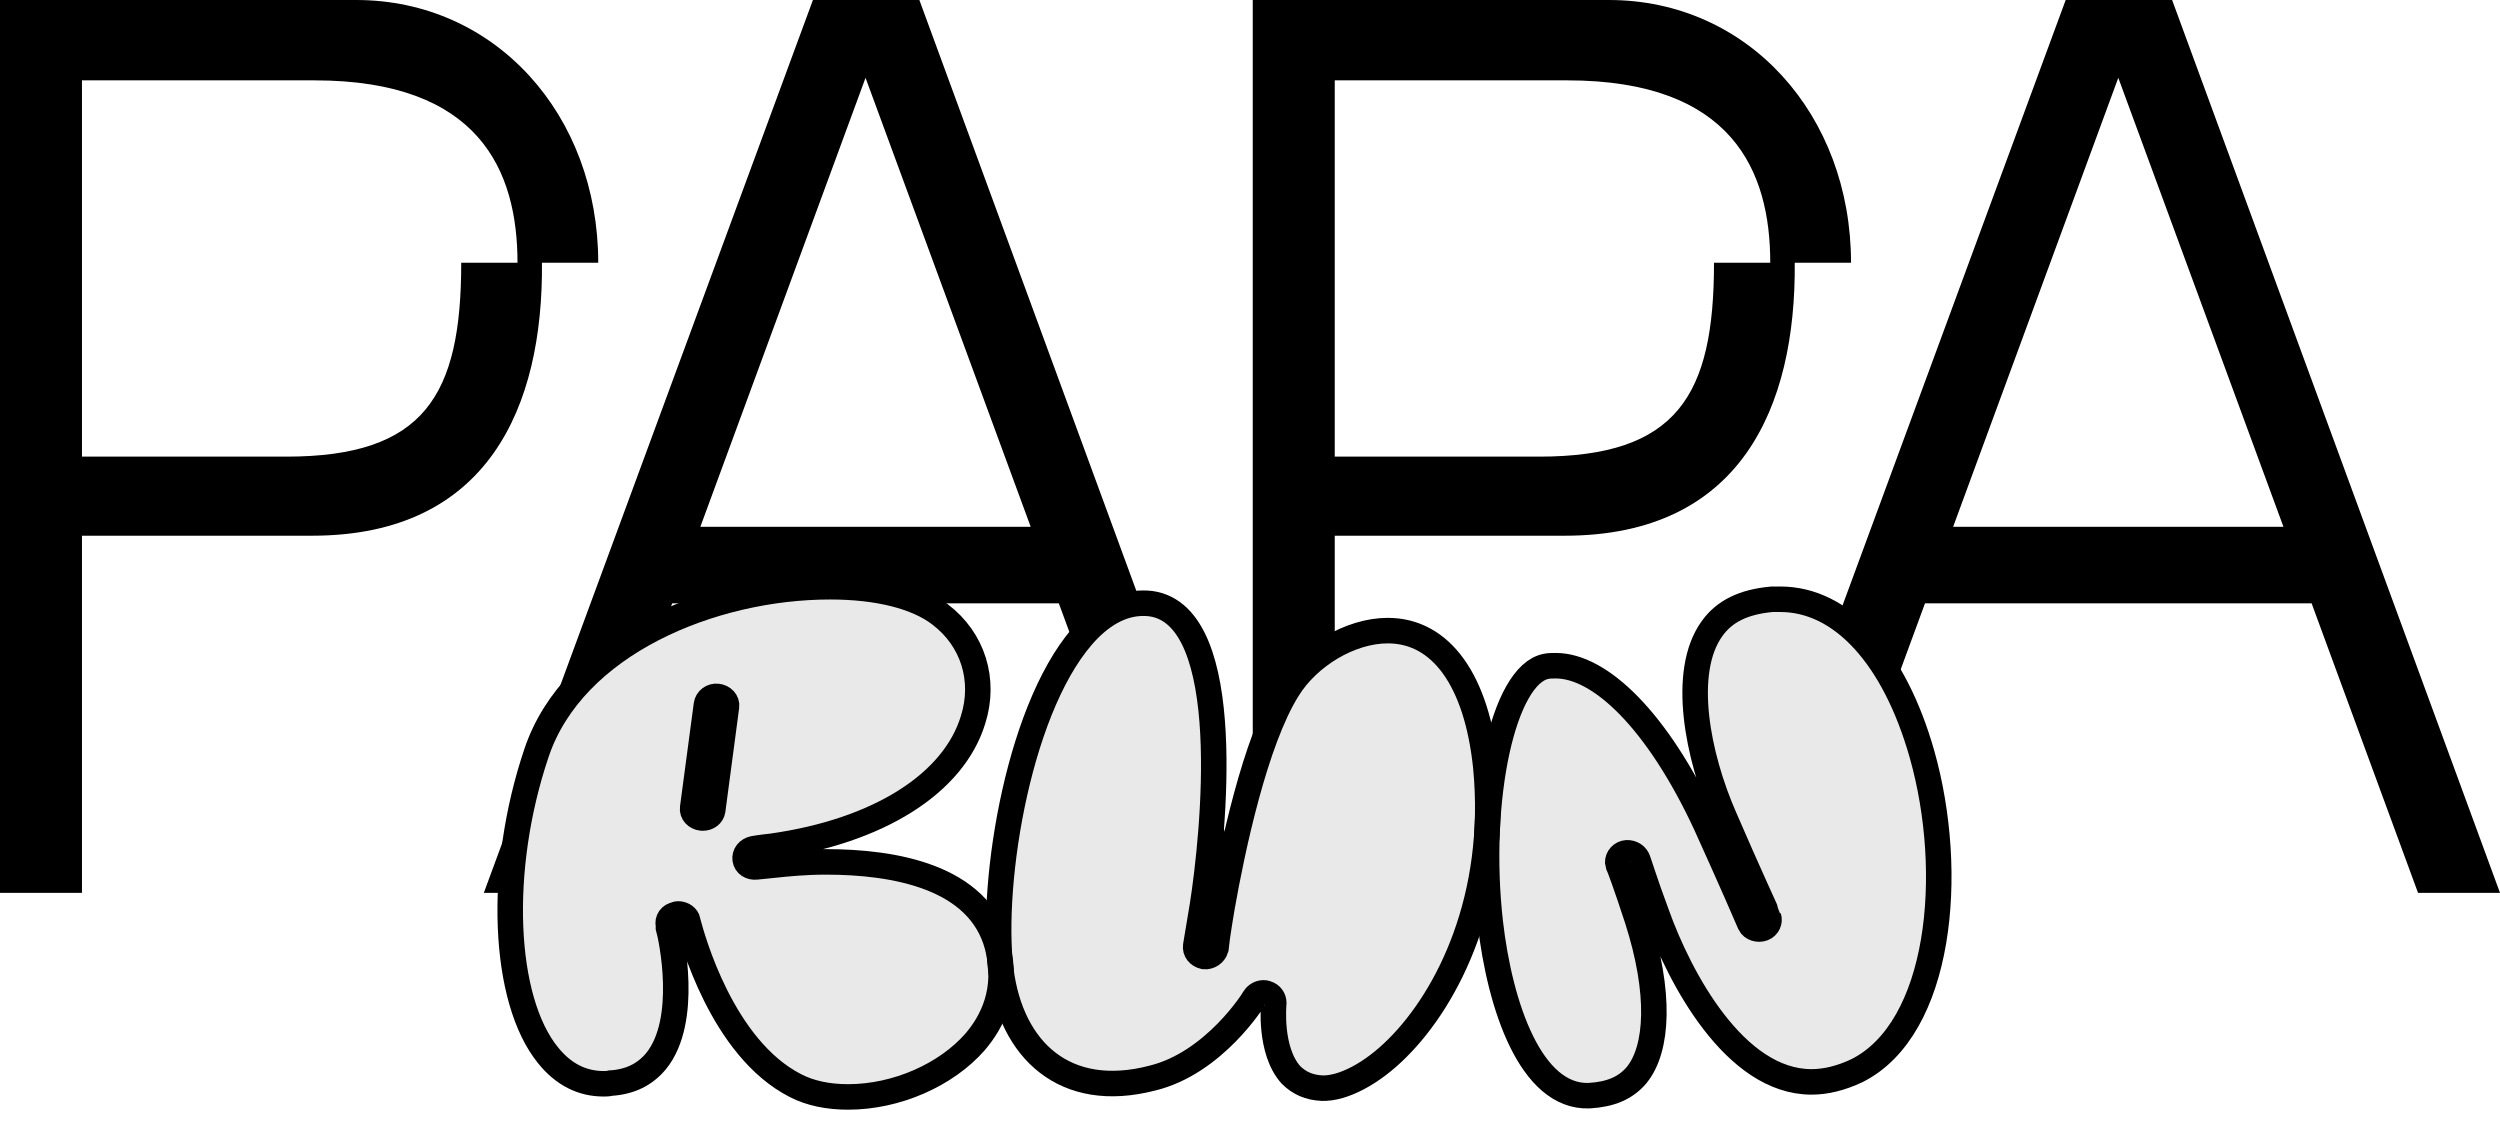
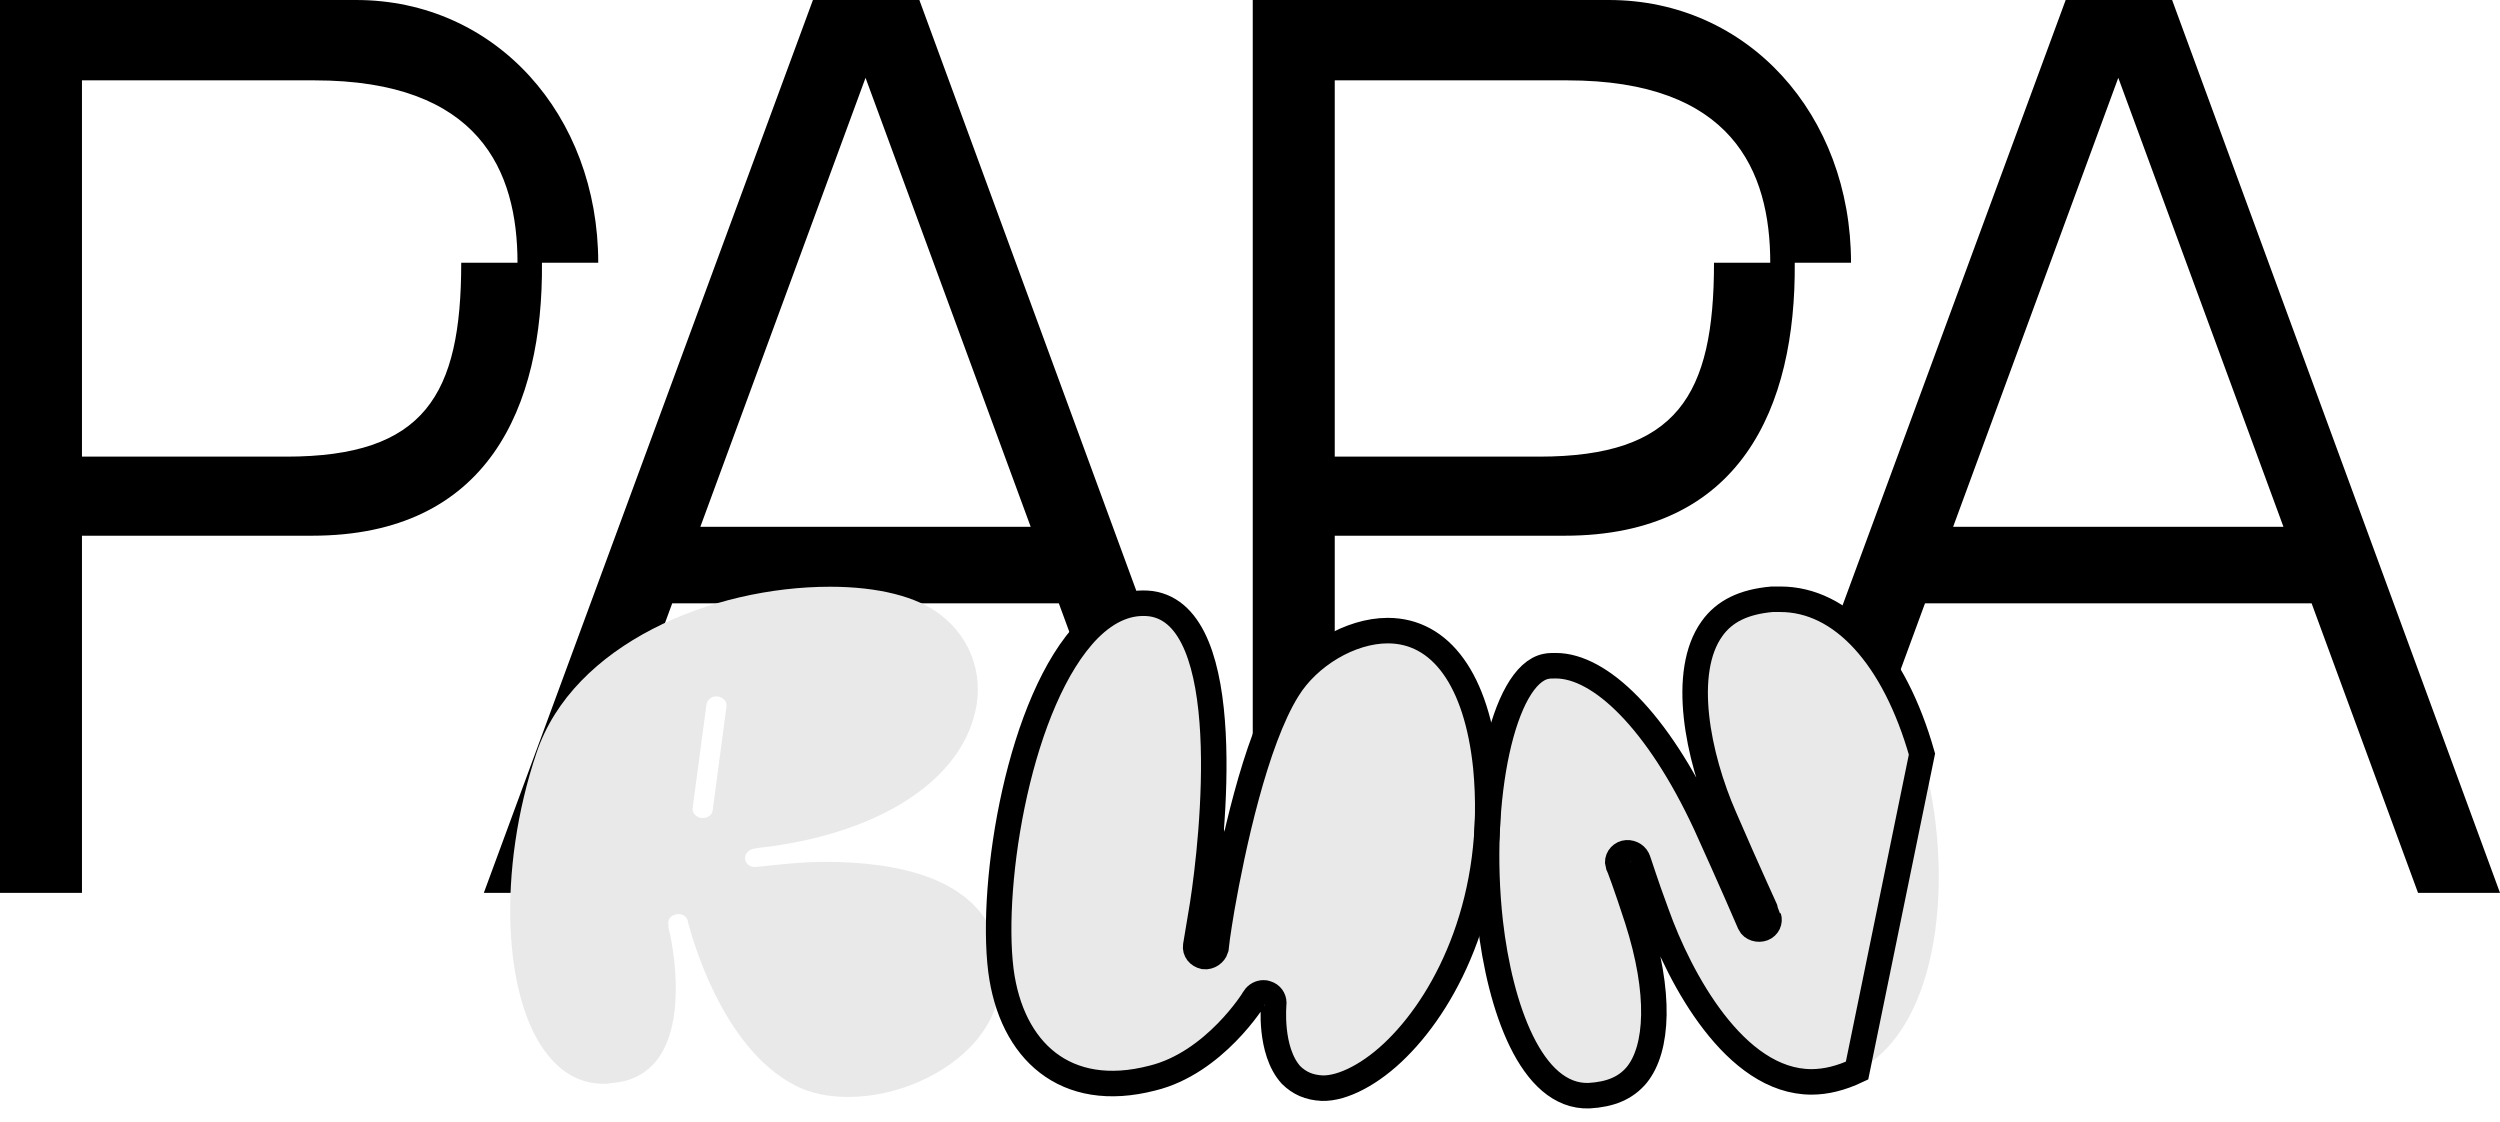
<svg xmlns="http://www.w3.org/2000/svg" width="98" height="44" viewBox="0 0 98 44" fill="none">
  <path d="M0 35H3.213V21H12.229C19.135 21 21.293 15.95 21.245 10.3H23.451C23.451 4.5 19.423 0 13.956 0H0V35ZM12.325 3.15C18.8 3.15 20.286 6.7 20.286 10.3H18.08C18.08 15.5 16.641 17.9 11.222 17.9H3.213V3.15H12.325Z" fill="black" />
  <path d="M45.678 35H48.892L36.039 0H31.867L18.966 35H22.179L26.351 23.65H41.506L45.678 35ZM27.454 20.65L33.929 3.05L40.403 20.65H27.454Z" fill="black" />
  <path d="M49.108 35H52.322V21H61.338C68.243 21 70.402 15.95 70.354 10.3H72.56C72.56 4.5 68.531 0 63.064 0H49.108V35ZM61.434 3.15C67.908 3.15 69.394 6.7 69.394 10.3H67.189C67.189 15.5 65.75 17.9 60.331 17.9H52.322V3.15H61.434Z" fill="black" />
  <path d="M94.787 35H98L85.147 0H80.975L68.074 35H71.287L75.46 23.65H90.615L94.787 35ZM76.563 20.65L83.037 3.05L89.511 20.65H76.563Z" fill="black" />
  <path d="M39.094 37.079C38.362 34.351 35.032 33.786 32.378 33.786C31.538 33.786 30.834 33.86 30.374 33.909C30.13 33.934 29.887 33.958 29.643 33.983C29.426 34.007 29.237 33.885 29.21 33.688C29.183 33.491 29.318 33.319 29.535 33.27C29.535 33.27 29.805 33.221 30.266 33.172C34.436 32.582 37.388 30.715 38.146 28.209C38.633 26.661 38.146 25.064 36.846 24.081C35.952 23.393 34.436 23 32.54 23C27.91 23 22.467 25.236 21.032 29.511C19.488 34.081 19.705 39.192 21.492 41.378C22.088 42.115 22.819 42.484 23.658 42.484C23.74 42.484 23.848 42.484 23.929 42.459C24.715 42.41 25.283 42.115 25.716 41.599C27.016 40.002 26.312 36.735 26.204 36.366C26.204 36.292 26.204 36.268 26.204 36.268C26.15 36.071 26.285 35.875 26.502 35.85C26.529 35.826 26.556 35.826 26.583 35.826C26.773 35.826 26.935 35.948 26.962 36.096C26.962 36.096 26.962 36.145 26.989 36.219C27.125 36.71 28.289 41.084 31.186 42.558C31.755 42.853 32.459 43 33.245 43C35.14 43 37.09 42.14 38.227 40.838C38.877 40.076 39.554 38.823 39.094 37.079ZM27.937 31.771C27.91 31.944 27.747 32.066 27.558 32.066C27.531 32.066 27.531 32.066 27.504 32.066C27.287 32.042 27.125 31.87 27.152 31.673L27.693 27.619C27.72 27.423 27.91 27.275 28.127 27.3C28.343 27.324 28.506 27.496 28.479 27.693L27.937 31.771Z" fill="#E9E9E9" />
  <path d="M58.245 30.076C57.893 26.661 56.485 24.72 54.4 24.72C52.938 24.72 51.286 25.703 50.473 27.029C49.2 29.069 48.307 33.27 47.901 35.58C47.738 36.538 47.657 37.177 47.657 37.202C47.603 37.373 47.413 37.521 47.197 37.496C46.98 37.447 46.845 37.275 46.872 37.079C46.872 37.079 46.98 36.44 47.142 35.457C47.549 32.828 48.496 24.13 45.112 23.663C44.272 23.565 43.46 23.884 42.674 24.671C39.967 27.423 38.802 34.548 39.235 38.037C39.642 41.182 41.754 43.147 45.166 42.263C47.603 41.673 49.173 39.142 49.173 39.118C49.255 38.995 49.39 38.921 49.526 38.921C49.58 38.921 49.607 38.921 49.661 38.946C49.823 38.995 49.932 39.142 49.932 39.315C49.932 39.339 49.742 41.182 50.609 42.14C50.934 42.459 51.313 42.631 51.827 42.656C52.64 42.681 53.777 42.091 54.779 41.084C56.783 39.093 58.732 35.162 58.245 30.076Z" fill="#E9E9E9" />
  <path d="M75.341 29.56C74.258 25.752 72.2 23.491 69.79 23.491C69.682 23.491 69.574 23.491 69.465 23.491C68.355 23.59 67.597 23.958 67.109 24.646C65.891 26.341 66.541 29.634 67.597 32.042C68.518 34.179 69.33 35.924 69.33 35.948C69.384 36.12 69.303 36.317 69.113 36.391C68.924 36.464 68.68 36.391 68.599 36.219C68.572 36.145 67.814 34.401 66.866 32.312C64.97 28.233 62.723 26.096 60.989 26.096C60.854 26.096 60.719 26.096 60.61 26.12C58.931 26.44 57.875 31.305 58.417 36.145C58.796 39.462 60.015 43.025 62.289 42.951C63.129 42.902 63.724 42.656 64.158 42.14C64.997 41.108 65.106 38.921 64.185 36.047C63.779 34.794 63.454 33.909 63.427 33.885C63.373 33.688 63.508 33.491 63.697 33.442C63.887 33.393 64.104 33.491 64.185 33.663C64.212 33.688 64.483 34.597 64.943 35.826C65.837 38.332 68.003 42.41 71.009 42.41C71.578 42.41 72.173 42.263 72.796 41.968C76.073 40.322 76.668 34.253 75.341 29.56Z" fill="#E9E9E9" />
-   <path d="M39.094 37.079C38.362 34.351 35.032 33.786 32.378 33.786C31.538 33.786 30.834 33.86 30.374 33.909C30.13 33.934 29.887 33.958 29.643 33.983C29.426 34.007 29.237 33.885 29.21 33.688C29.183 33.491 29.318 33.319 29.535 33.27C29.535 33.27 29.805 33.221 30.266 33.172C34.436 32.582 37.388 30.715 38.146 28.209C38.633 26.661 38.146 25.064 36.846 24.081C35.952 23.393 34.436 23 32.54 23C27.91 23 22.467 25.236 21.032 29.511C19.488 34.081 19.705 39.192 21.492 41.378C22.088 42.115 22.819 42.484 23.658 42.484C23.74 42.484 23.848 42.484 23.929 42.459C24.715 42.41 25.283 42.115 25.716 41.599C27.016 40.002 26.312 36.735 26.204 36.366C26.204 36.292 26.204 36.268 26.204 36.268C26.15 36.071 26.285 35.875 26.502 35.85C26.529 35.826 26.556 35.826 26.583 35.826C26.773 35.826 26.935 35.948 26.962 36.096C26.962 36.096 26.962 36.145 26.989 36.219C27.125 36.71 28.289 41.084 31.186 42.558C31.755 42.853 32.459 43 33.245 43C35.14 43 37.09 42.14 38.227 40.838C38.877 40.076 39.554 38.823 39.094 37.079ZM27.937 31.771C27.91 31.944 27.747 32.066 27.558 32.066C27.531 32.066 27.531 32.066 27.504 32.066C27.287 32.042 27.125 31.87 27.152 31.673L27.693 27.619C27.72 27.423 27.91 27.275 28.127 27.3C28.343 27.324 28.506 27.496 28.479 27.693L27.937 31.771Z" stroke="black" />
  <path d="M58.245 30.076C57.893 26.661 56.485 24.72 54.4 24.72C52.938 24.72 51.286 25.703 50.473 27.029C49.2 29.069 48.307 33.27 47.901 35.58C47.738 36.538 47.657 37.177 47.657 37.202C47.603 37.373 47.413 37.521 47.197 37.496C46.98 37.447 46.845 37.275 46.872 37.079C46.872 37.079 46.98 36.44 47.142 35.457C47.549 32.828 48.496 24.13 45.112 23.663C44.272 23.565 43.46 23.884 42.674 24.671C39.967 27.423 38.802 34.548 39.235 38.037C39.642 41.182 41.754 43.147 45.166 42.263C47.603 41.673 49.173 39.142 49.173 39.118C49.255 38.995 49.39 38.921 49.526 38.921C49.58 38.921 49.607 38.921 49.661 38.946C49.823 38.995 49.932 39.142 49.932 39.315C49.932 39.339 49.742 41.182 50.609 42.14C50.934 42.459 51.313 42.631 51.827 42.656C52.64 42.681 53.777 42.091 54.779 41.084C56.783 39.093 58.732 35.162 58.245 30.076Z" stroke="black" />
-   <path d="M75.341 29.56C74.258 25.752 72.2 23.491 69.79 23.491C69.682 23.491 69.574 23.491 69.465 23.491C68.355 23.59 67.597 23.958 67.109 24.646C65.891 26.341 66.541 29.634 67.597 32.042C68.518 34.179 69.33 35.924 69.33 35.948C69.384 36.12 69.303 36.317 69.113 36.391C68.924 36.464 68.68 36.391 68.599 36.219C68.572 36.145 67.814 34.401 66.866 32.312C64.97 28.233 62.723 26.096 60.989 26.096C60.854 26.096 60.719 26.096 60.61 26.12C58.931 26.44 57.875 31.305 58.417 36.145C58.796 39.462 60.015 43.025 62.289 42.951C63.129 42.902 63.724 42.656 64.158 42.14C64.997 41.108 65.106 38.921 64.185 36.047C63.779 34.794 63.454 33.909 63.427 33.885C63.373 33.688 63.508 33.491 63.697 33.442C63.887 33.393 64.104 33.491 64.185 33.663C64.212 33.688 64.483 34.597 64.943 35.826C65.837 38.332 68.003 42.41 71.009 42.41C71.578 42.41 72.173 42.263 72.796 41.968C76.073 40.322 76.668 34.253 75.341 29.56Z" stroke="black" />
+   <path d="M75.341 29.56C74.258 25.752 72.2 23.491 69.79 23.491C69.682 23.491 69.574 23.491 69.465 23.491C68.355 23.59 67.597 23.958 67.109 24.646C65.891 26.341 66.541 29.634 67.597 32.042C68.518 34.179 69.33 35.924 69.33 35.948C69.384 36.12 69.303 36.317 69.113 36.391C68.924 36.464 68.68 36.391 68.599 36.219C68.572 36.145 67.814 34.401 66.866 32.312C64.97 28.233 62.723 26.096 60.989 26.096C60.854 26.096 60.719 26.096 60.61 26.12C58.931 26.44 57.875 31.305 58.417 36.145C58.796 39.462 60.015 43.025 62.289 42.951C63.129 42.902 63.724 42.656 64.158 42.14C64.997 41.108 65.106 38.921 64.185 36.047C63.779 34.794 63.454 33.909 63.427 33.885C63.373 33.688 63.508 33.491 63.697 33.442C63.887 33.393 64.104 33.491 64.185 33.663C64.212 33.688 64.483 34.597 64.943 35.826C65.837 38.332 68.003 42.41 71.009 42.41C71.578 42.41 72.173 42.263 72.796 41.968Z" stroke="black" />
</svg>